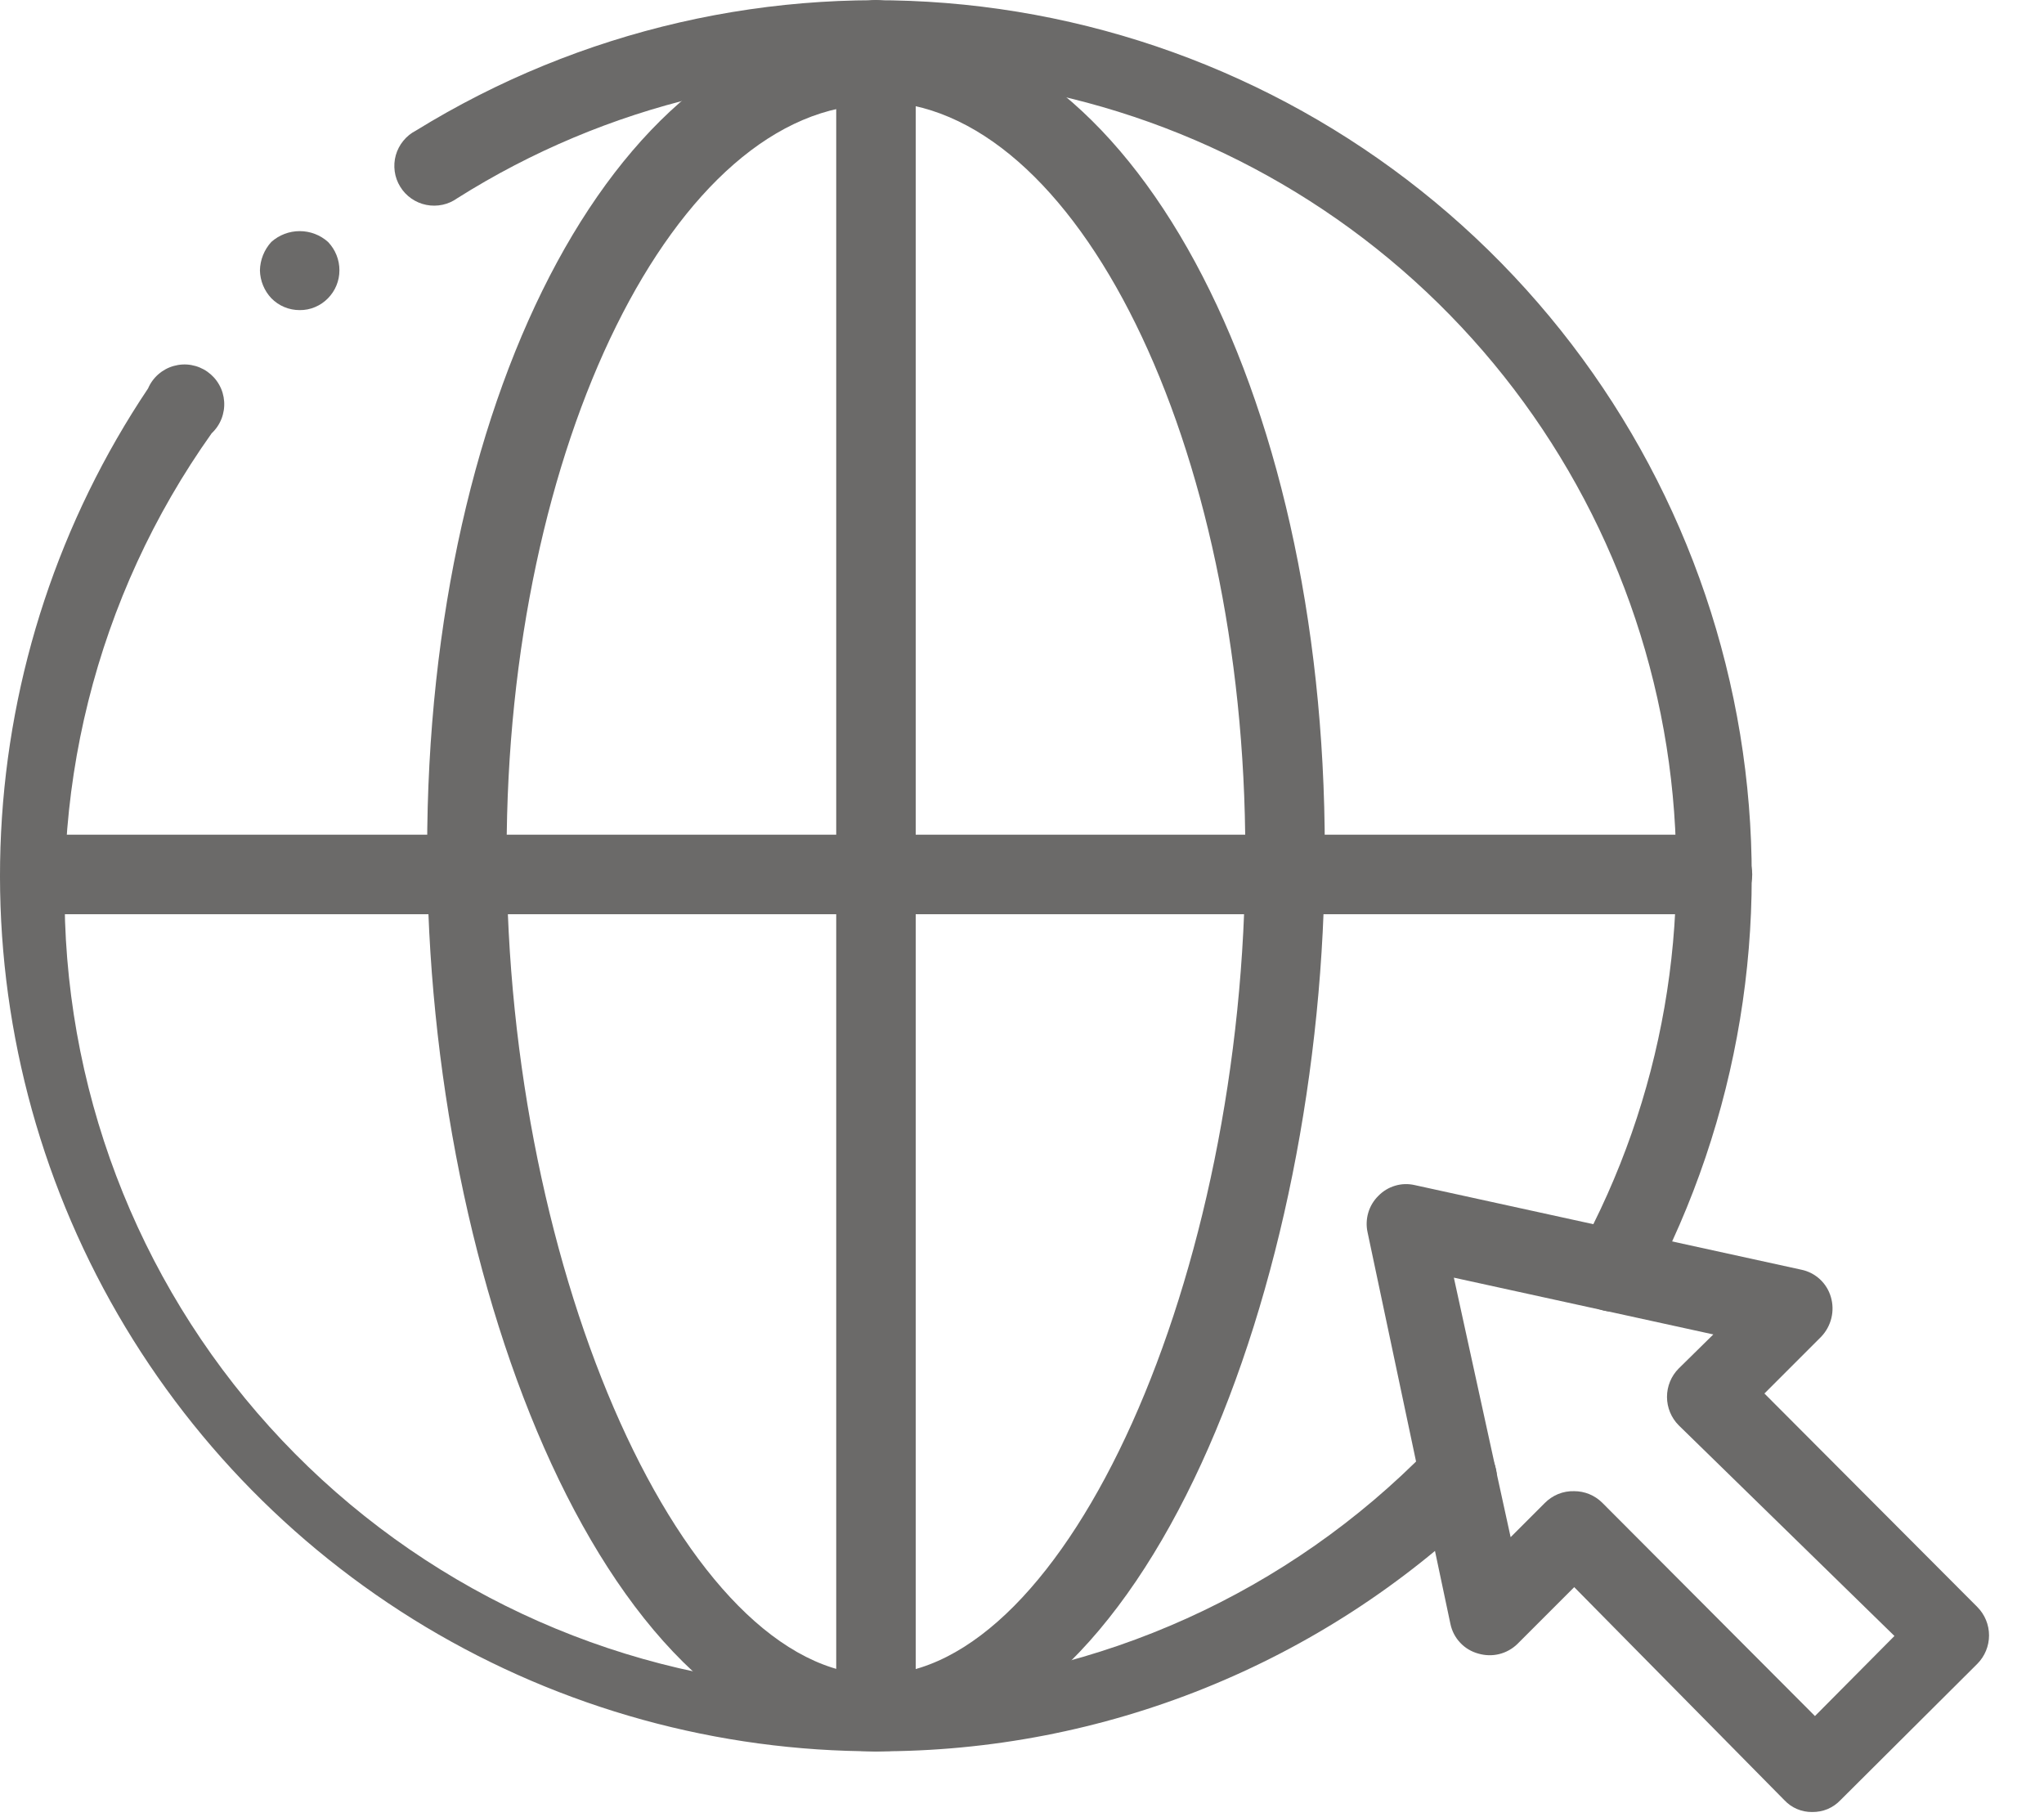
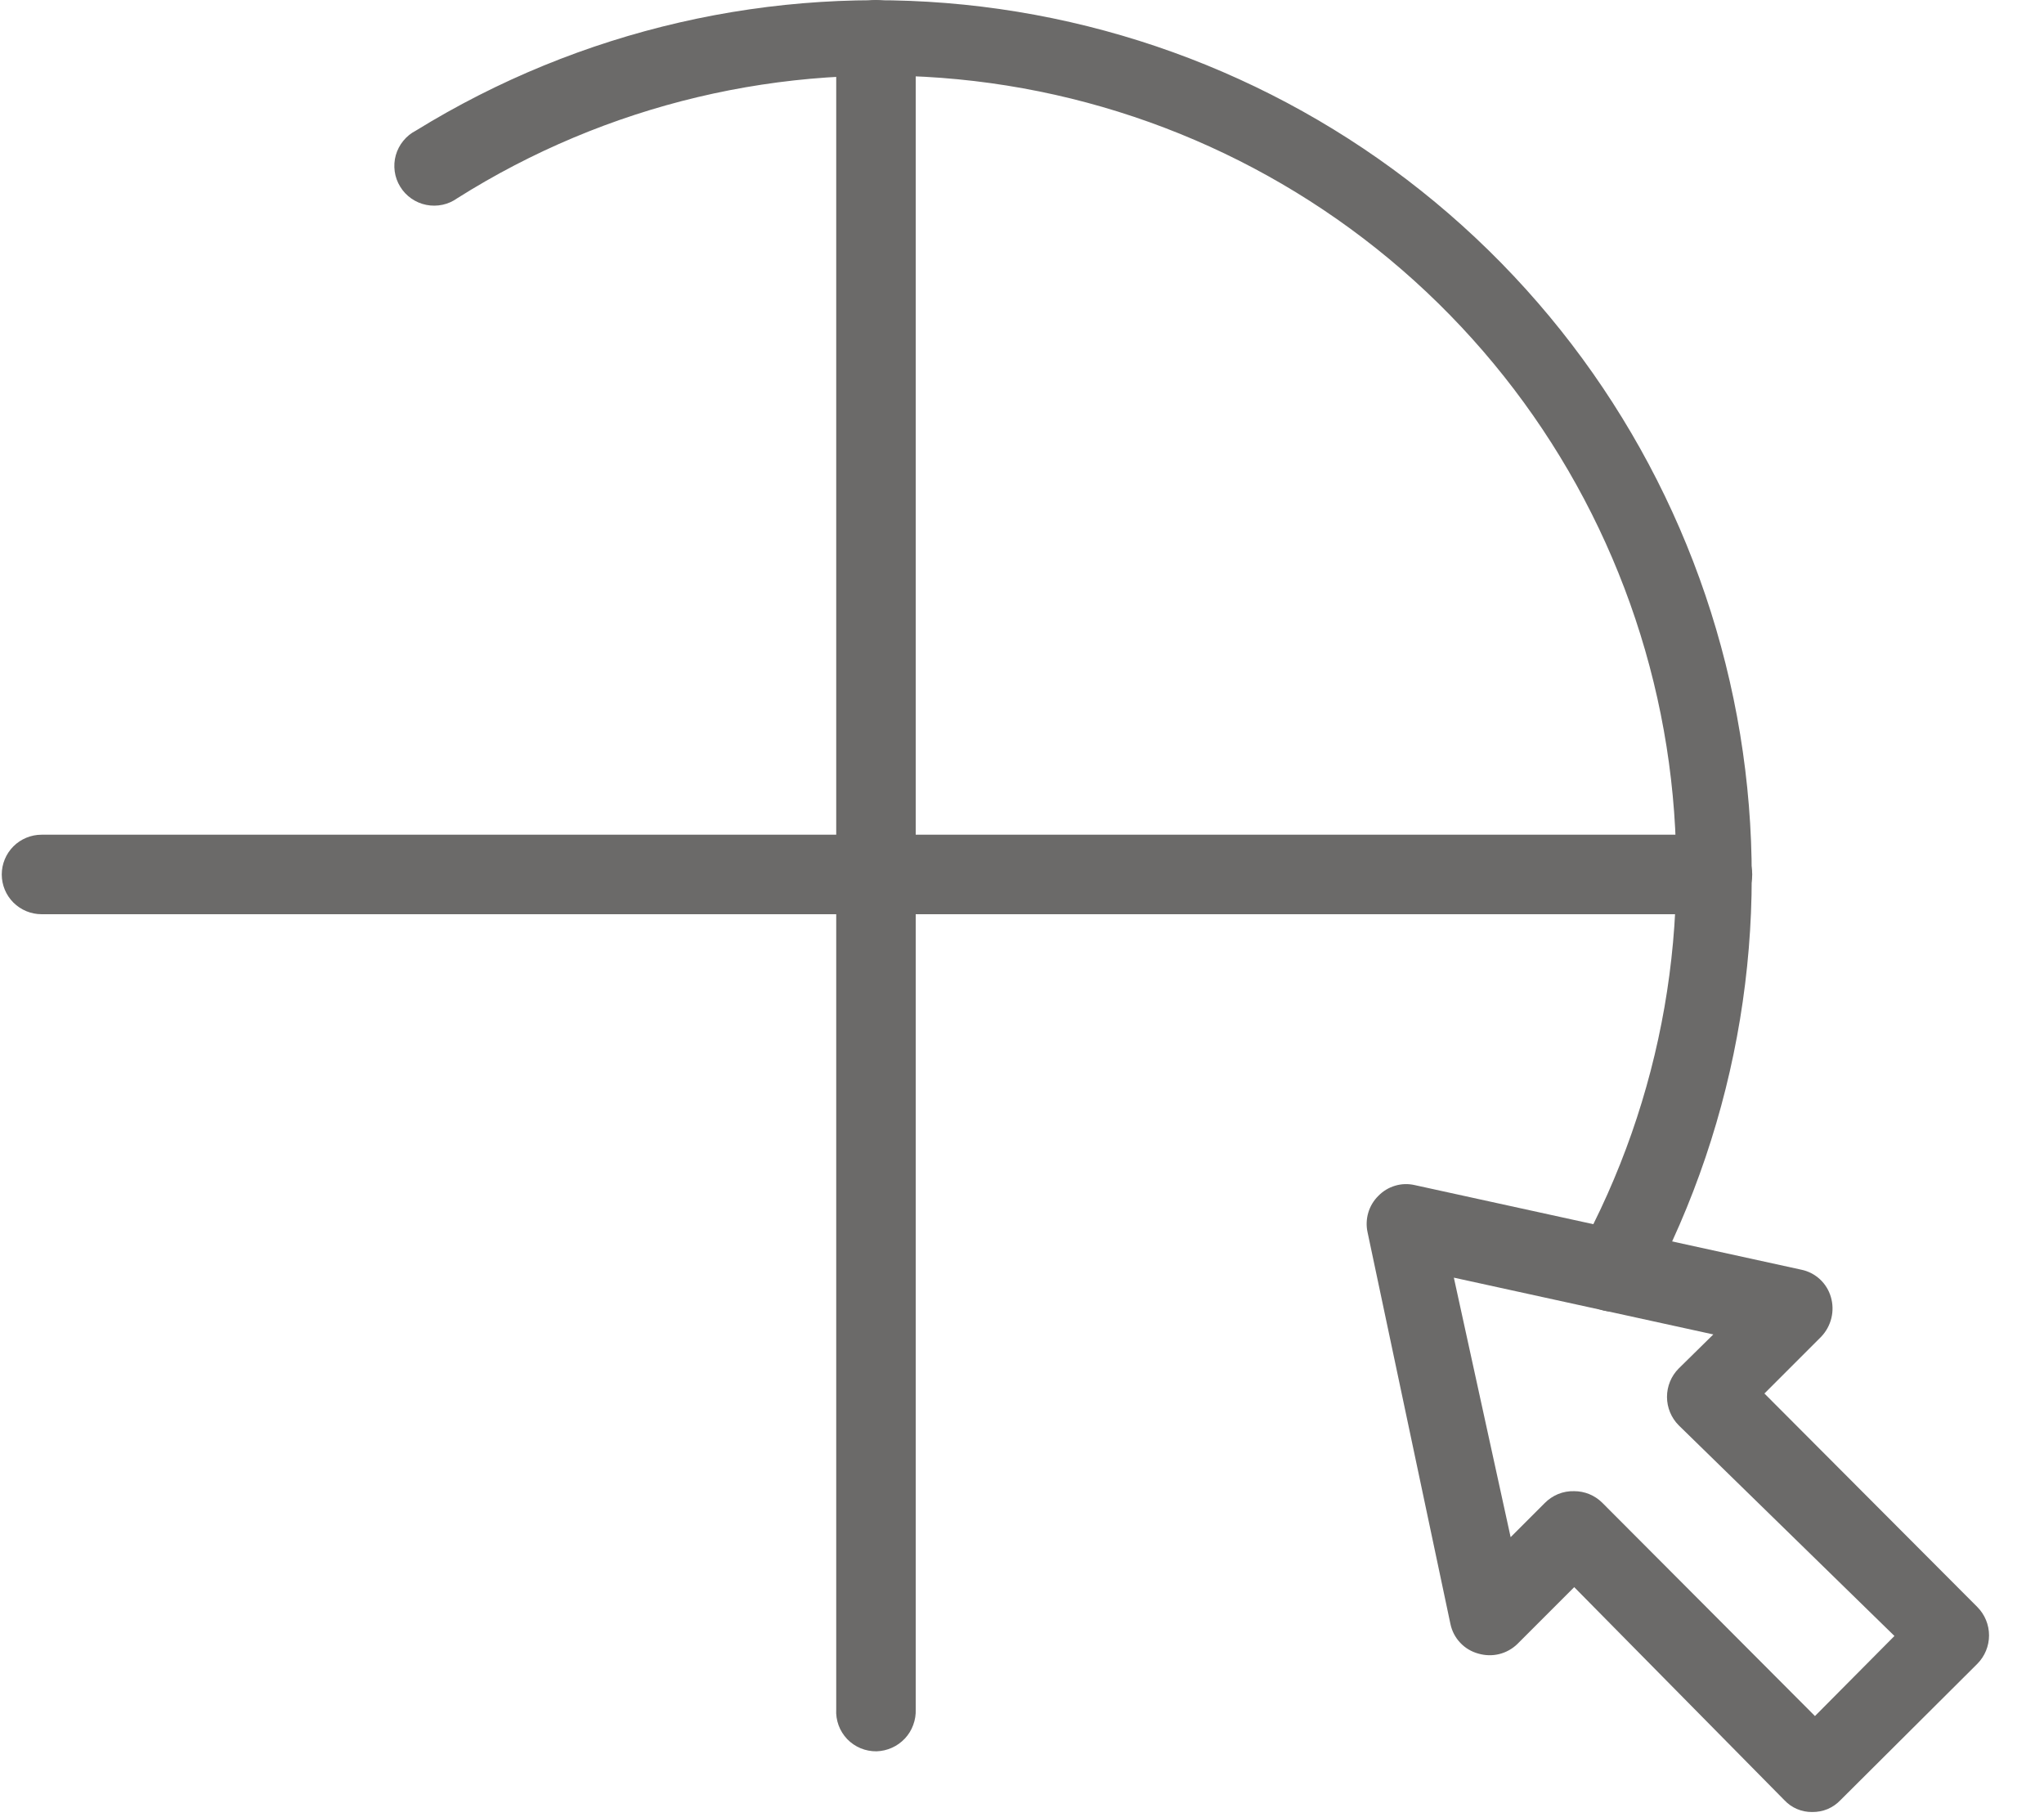
<svg xmlns="http://www.w3.org/2000/svg" width="36" height="32" viewBox="0 0 36 32" fill="none">
  <g clip-path="url(#clip0_2293_41691)">
    <path d="M28.415 23.099C28.3 23.098 28.188 23.071 28.085 23.02C27.922 22.93 27.8 22.781 27.746 22.604C27.692 22.426 27.71 22.234 27.795 22.07C29.289 19.349 29.836 16.21 29.352 13.146C28.867 10.081 27.378 7.263 25.119 5.137C22.859 3.01 19.957 1.694 16.869 1.396C13.78 1.098 10.68 1.834 8.055 3.49C7.977 3.546 7.888 3.586 7.794 3.606C7.7 3.626 7.602 3.627 7.508 3.608C7.413 3.589 7.324 3.551 7.245 3.496C7.166 3.441 7.099 3.37 7.049 3.288C6.998 3.206 6.965 3.114 6.952 3.019C6.939 2.923 6.945 2.826 6.971 2.733C6.997 2.641 7.042 2.554 7.103 2.48C7.164 2.405 7.239 2.344 7.325 2.3C10.211 0.52 13.604 -0.259 16.977 0.082C20.351 0.424 23.518 1.867 25.989 4.189C28.46 6.511 30.097 9.582 30.648 12.928C31.198 16.274 30.632 19.708 29.035 22.7C28.979 22.817 28.892 22.917 28.782 22.988C28.672 23.058 28.545 23.097 28.415 23.099Z" fill="#6B6A69" />
-     <path d="M5.278 5.461C5.185 5.461 5.093 5.443 5.007 5.407C4.921 5.371 4.843 5.318 4.778 5.251C4.653 5.118 4.582 4.944 4.578 4.761C4.582 4.576 4.653 4.398 4.778 4.261C4.916 4.138 5.094 4.07 5.278 4.07C5.463 4.07 5.641 4.138 5.778 4.261C5.907 4.396 5.979 4.575 5.978 4.761C5.978 4.945 5.906 5.12 5.778 5.251C5.713 5.318 5.636 5.371 5.55 5.407C5.464 5.444 5.371 5.462 5.278 5.461Z" fill="#6B6A69" />
-     <path d="M15.438 30.84C12.642 30.843 9.899 30.086 7.5 28.651C5.102 27.215 3.139 25.154 1.821 22.689C0.503 20.224 -0.12 17.447 0.019 14.655C0.157 11.864 1.052 9.162 2.608 6.84C2.649 6.744 2.711 6.659 2.789 6.591C2.868 6.522 2.96 6.472 3.061 6.444C3.161 6.416 3.266 6.41 3.368 6.428C3.471 6.446 3.568 6.486 3.653 6.546C3.738 6.606 3.809 6.684 3.86 6.775C3.911 6.865 3.941 6.966 3.948 7.07C3.955 7.174 3.939 7.278 3.901 7.375C3.863 7.472 3.804 7.559 3.728 7.63C1.685 10.503 0.801 14.041 1.253 17.537C1.705 21.033 3.459 24.23 6.165 26.489C8.872 28.749 12.331 29.904 15.851 29.724C19.372 29.544 22.695 28.043 25.157 25.52C25.29 25.387 25.47 25.312 25.657 25.312C25.845 25.312 26.025 25.387 26.157 25.52C26.29 25.652 26.365 25.832 26.365 26.02C26.365 26.207 26.29 26.387 26.157 26.52C23.284 29.302 19.437 30.852 15.438 30.84Z" fill="#6B6A69" />
-     <path d="M15.433 30.841C10.723 30.841 7.523 22.631 7.523 14.971C7.523 6.791 10.993 0.391 15.433 0.391C19.873 0.391 23.333 6.791 23.333 14.971C23.333 22.631 20.163 30.841 15.433 30.841ZM15.433 1.841C11.903 1.841 8.923 7.841 8.923 15.021C8.923 22.461 12.083 29.491 15.433 29.491C18.783 29.491 21.933 22.491 21.933 15.021C21.933 7.821 18.953 1.791 15.433 1.791V1.841Z" fill="#6B6A69" />
    <path d="M30.161 16.099H0.731C0.546 16.099 0.368 16.025 0.236 15.894C0.105 15.763 0.031 15.585 0.031 15.399C0.031 15.213 0.105 15.036 0.236 14.904C0.368 14.773 0.546 14.699 0.731 14.699H30.161C30.347 14.699 30.525 14.773 30.656 14.904C30.788 15.036 30.861 15.213 30.861 15.399C30.861 15.585 30.788 15.763 30.656 15.894C30.525 16.025 30.347 16.099 30.161 16.099Z" fill="#6B6A69" />
    <path d="M15.438 30.84C15.341 30.841 15.246 30.823 15.157 30.786C15.068 30.749 14.988 30.694 14.921 30.625C14.855 30.555 14.803 30.473 14.77 30.383C14.737 30.292 14.722 30.196 14.728 30.1V0.7C14.728 0.514 14.802 0.336 14.933 0.205C15.064 0.074 15.242 0 15.428 0C15.613 0 15.791 0.074 15.923 0.205C16.054 0.336 16.128 0.514 16.128 0.7V30.1C16.132 30.194 16.117 30.288 16.084 30.376C16.052 30.465 16.002 30.546 15.938 30.614C15.873 30.683 15.796 30.739 15.71 30.777C15.624 30.816 15.532 30.837 15.438 30.84Z" fill="#6B6A69" />
    <path d="M31.916 31.909C31.825 31.91 31.733 31.892 31.649 31.856C31.564 31.82 31.489 31.766 31.426 31.699L27.726 27.949L26.726 28.949C26.637 29.036 26.526 29.098 26.405 29.128C26.283 29.158 26.156 29.154 26.036 29.119C25.915 29.086 25.804 29.02 25.718 28.928C25.631 28.836 25.572 28.722 25.546 28.599L24.086 21.699C24.061 21.585 24.066 21.466 24.099 21.354C24.132 21.242 24.193 21.141 24.276 21.059C24.358 20.975 24.459 20.913 24.572 20.88C24.684 20.846 24.802 20.843 24.916 20.869L31.726 22.359C31.848 22.384 31.961 22.442 32.053 22.527C32.144 22.611 32.211 22.719 32.246 22.839C32.282 22.96 32.285 23.089 32.255 23.212C32.225 23.334 32.164 23.447 32.076 23.539L31.076 24.539L34.826 28.299C34.958 28.432 35.032 28.611 35.032 28.799C35.032 28.986 34.958 29.166 34.826 29.299L32.416 31.699C32.352 31.767 32.275 31.82 32.189 31.857C32.102 31.893 32.01 31.91 31.916 31.909ZM27.726 26.259C27.91 26.259 28.085 26.331 28.216 26.459L31.966 30.219L33.366 28.809L29.566 25.099C29.434 24.966 29.36 24.786 29.36 24.599C29.36 24.411 29.434 24.232 29.566 24.099L30.176 23.499L25.606 22.499L26.606 27.069L27.206 26.469C27.274 26.4 27.355 26.346 27.444 26.309C27.534 26.273 27.63 26.256 27.726 26.259Z" fill="#6B6A69" />
  </g>
  <defs>
    <clipPath id="clip0_2293_41691">
      <rect width="36" height="32" fill="white" />
    </clipPath>
  </defs>
</svg>